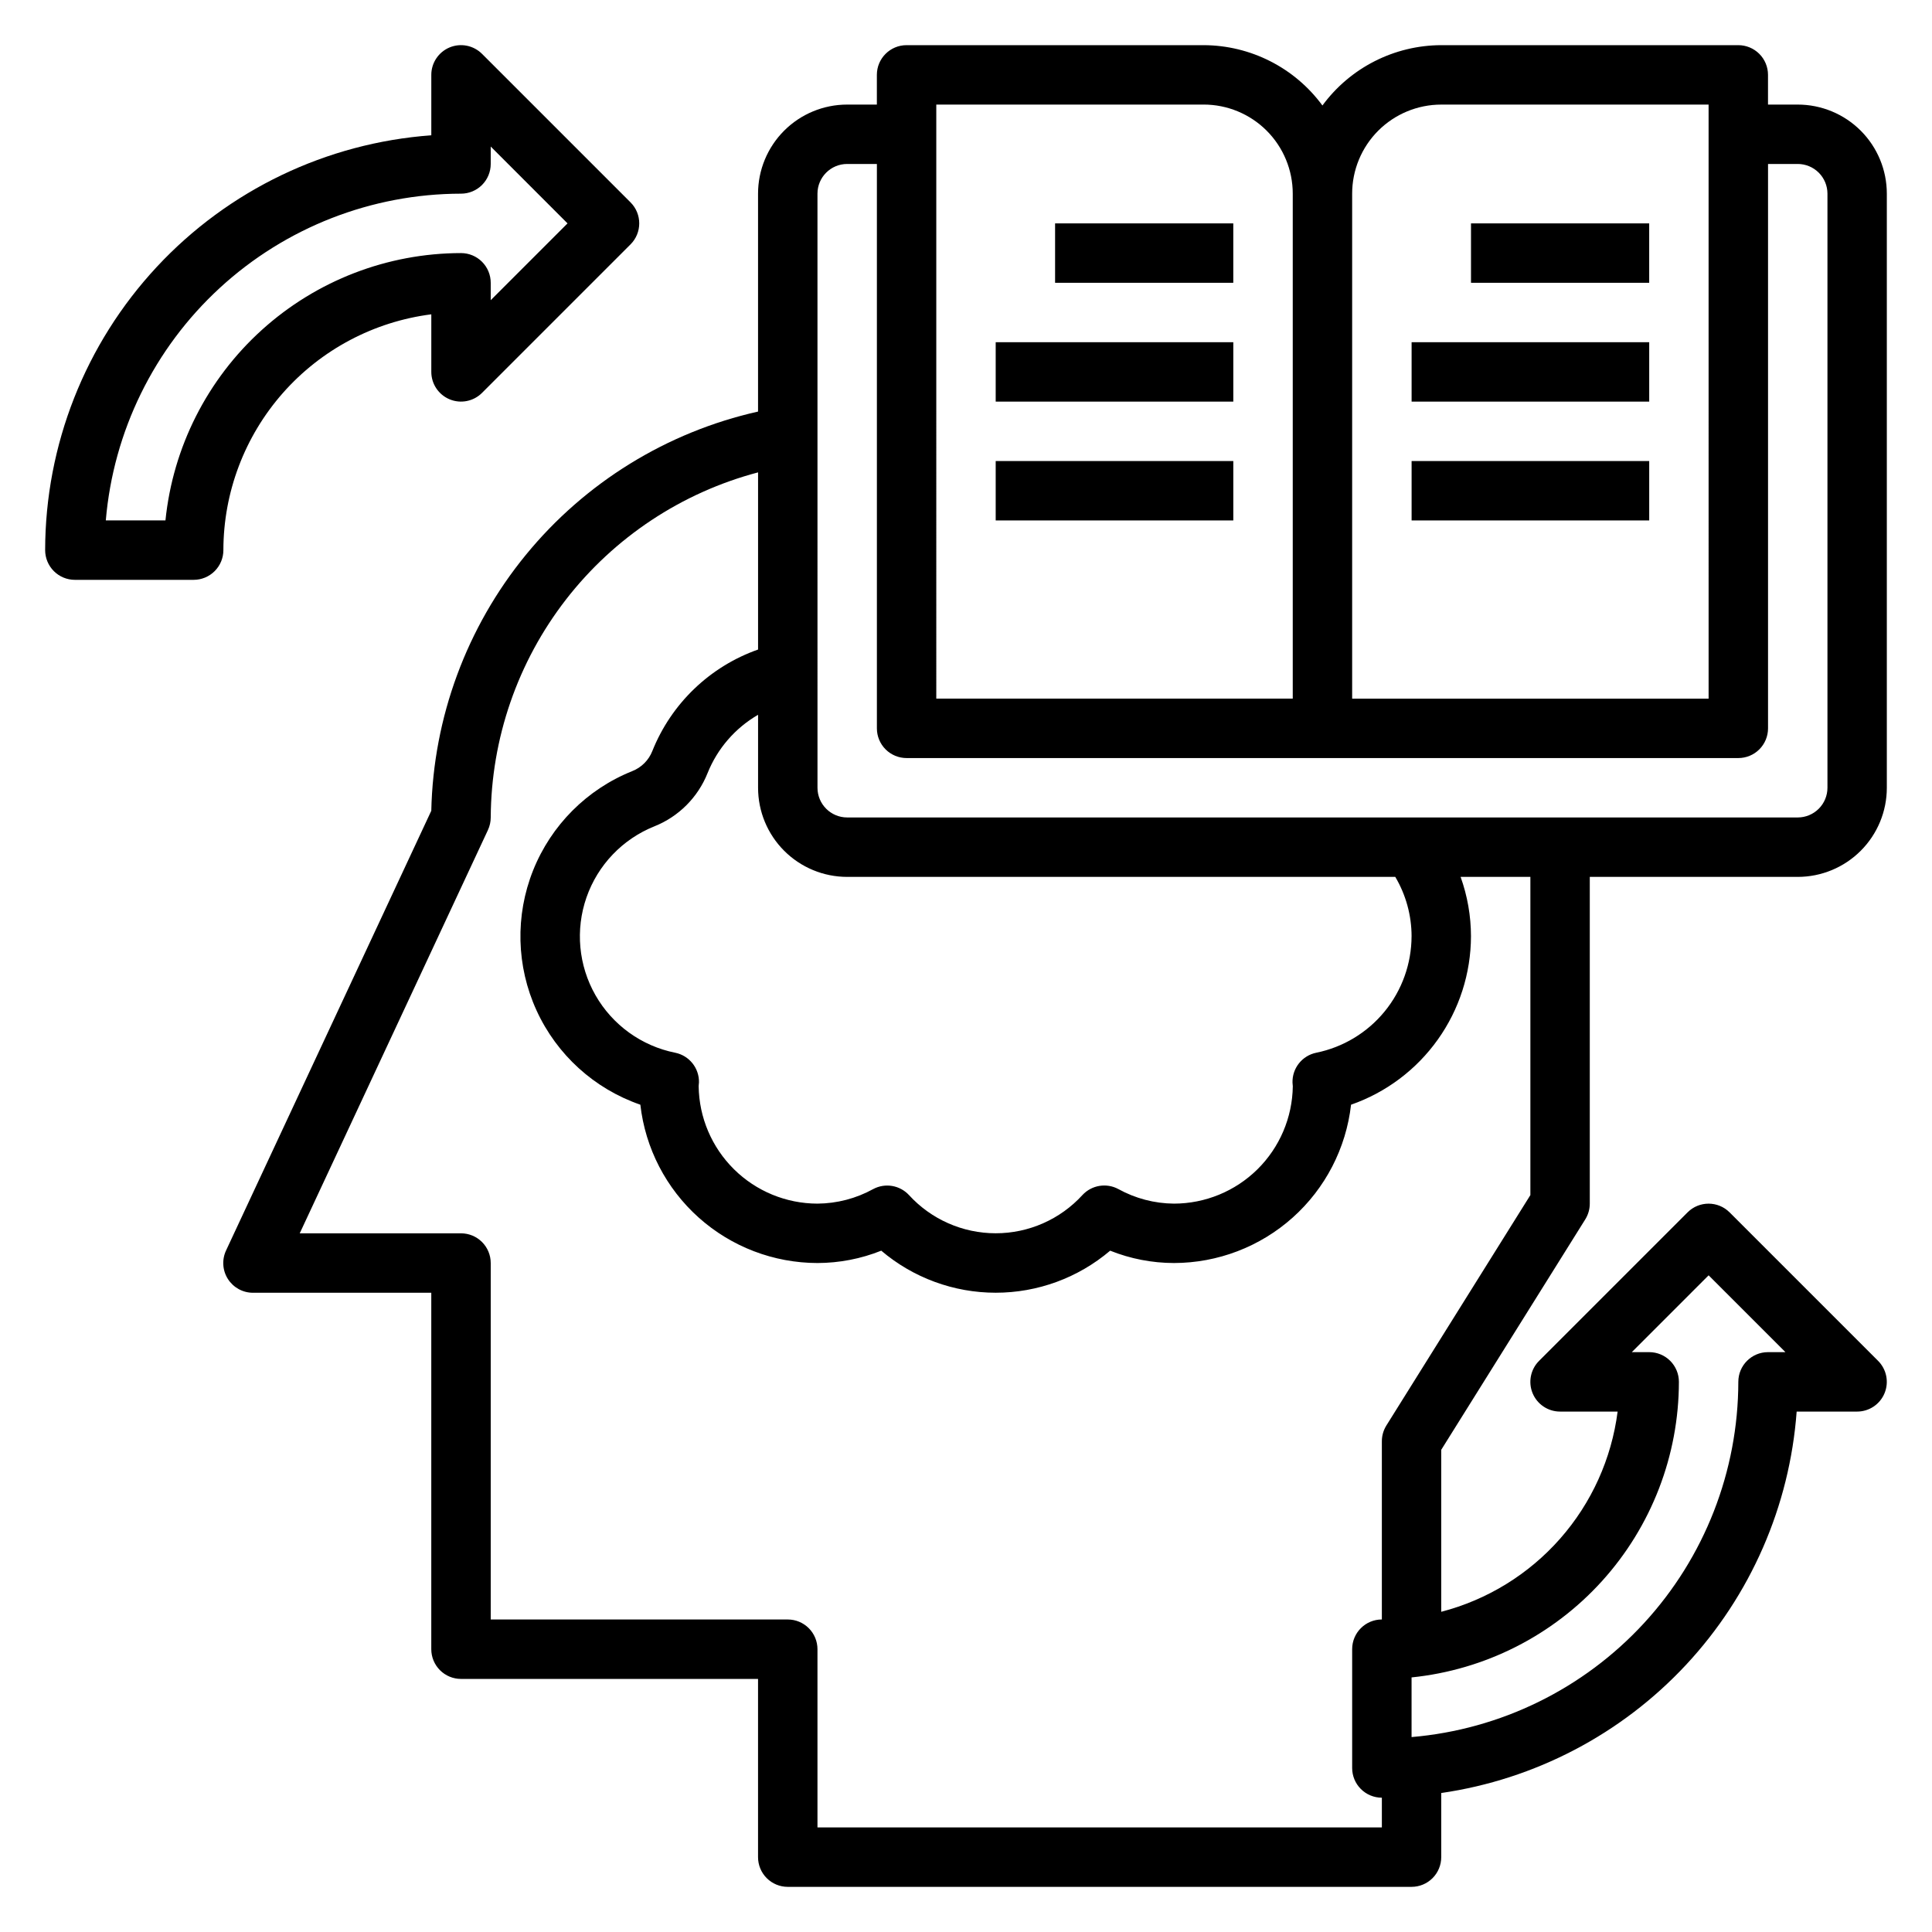
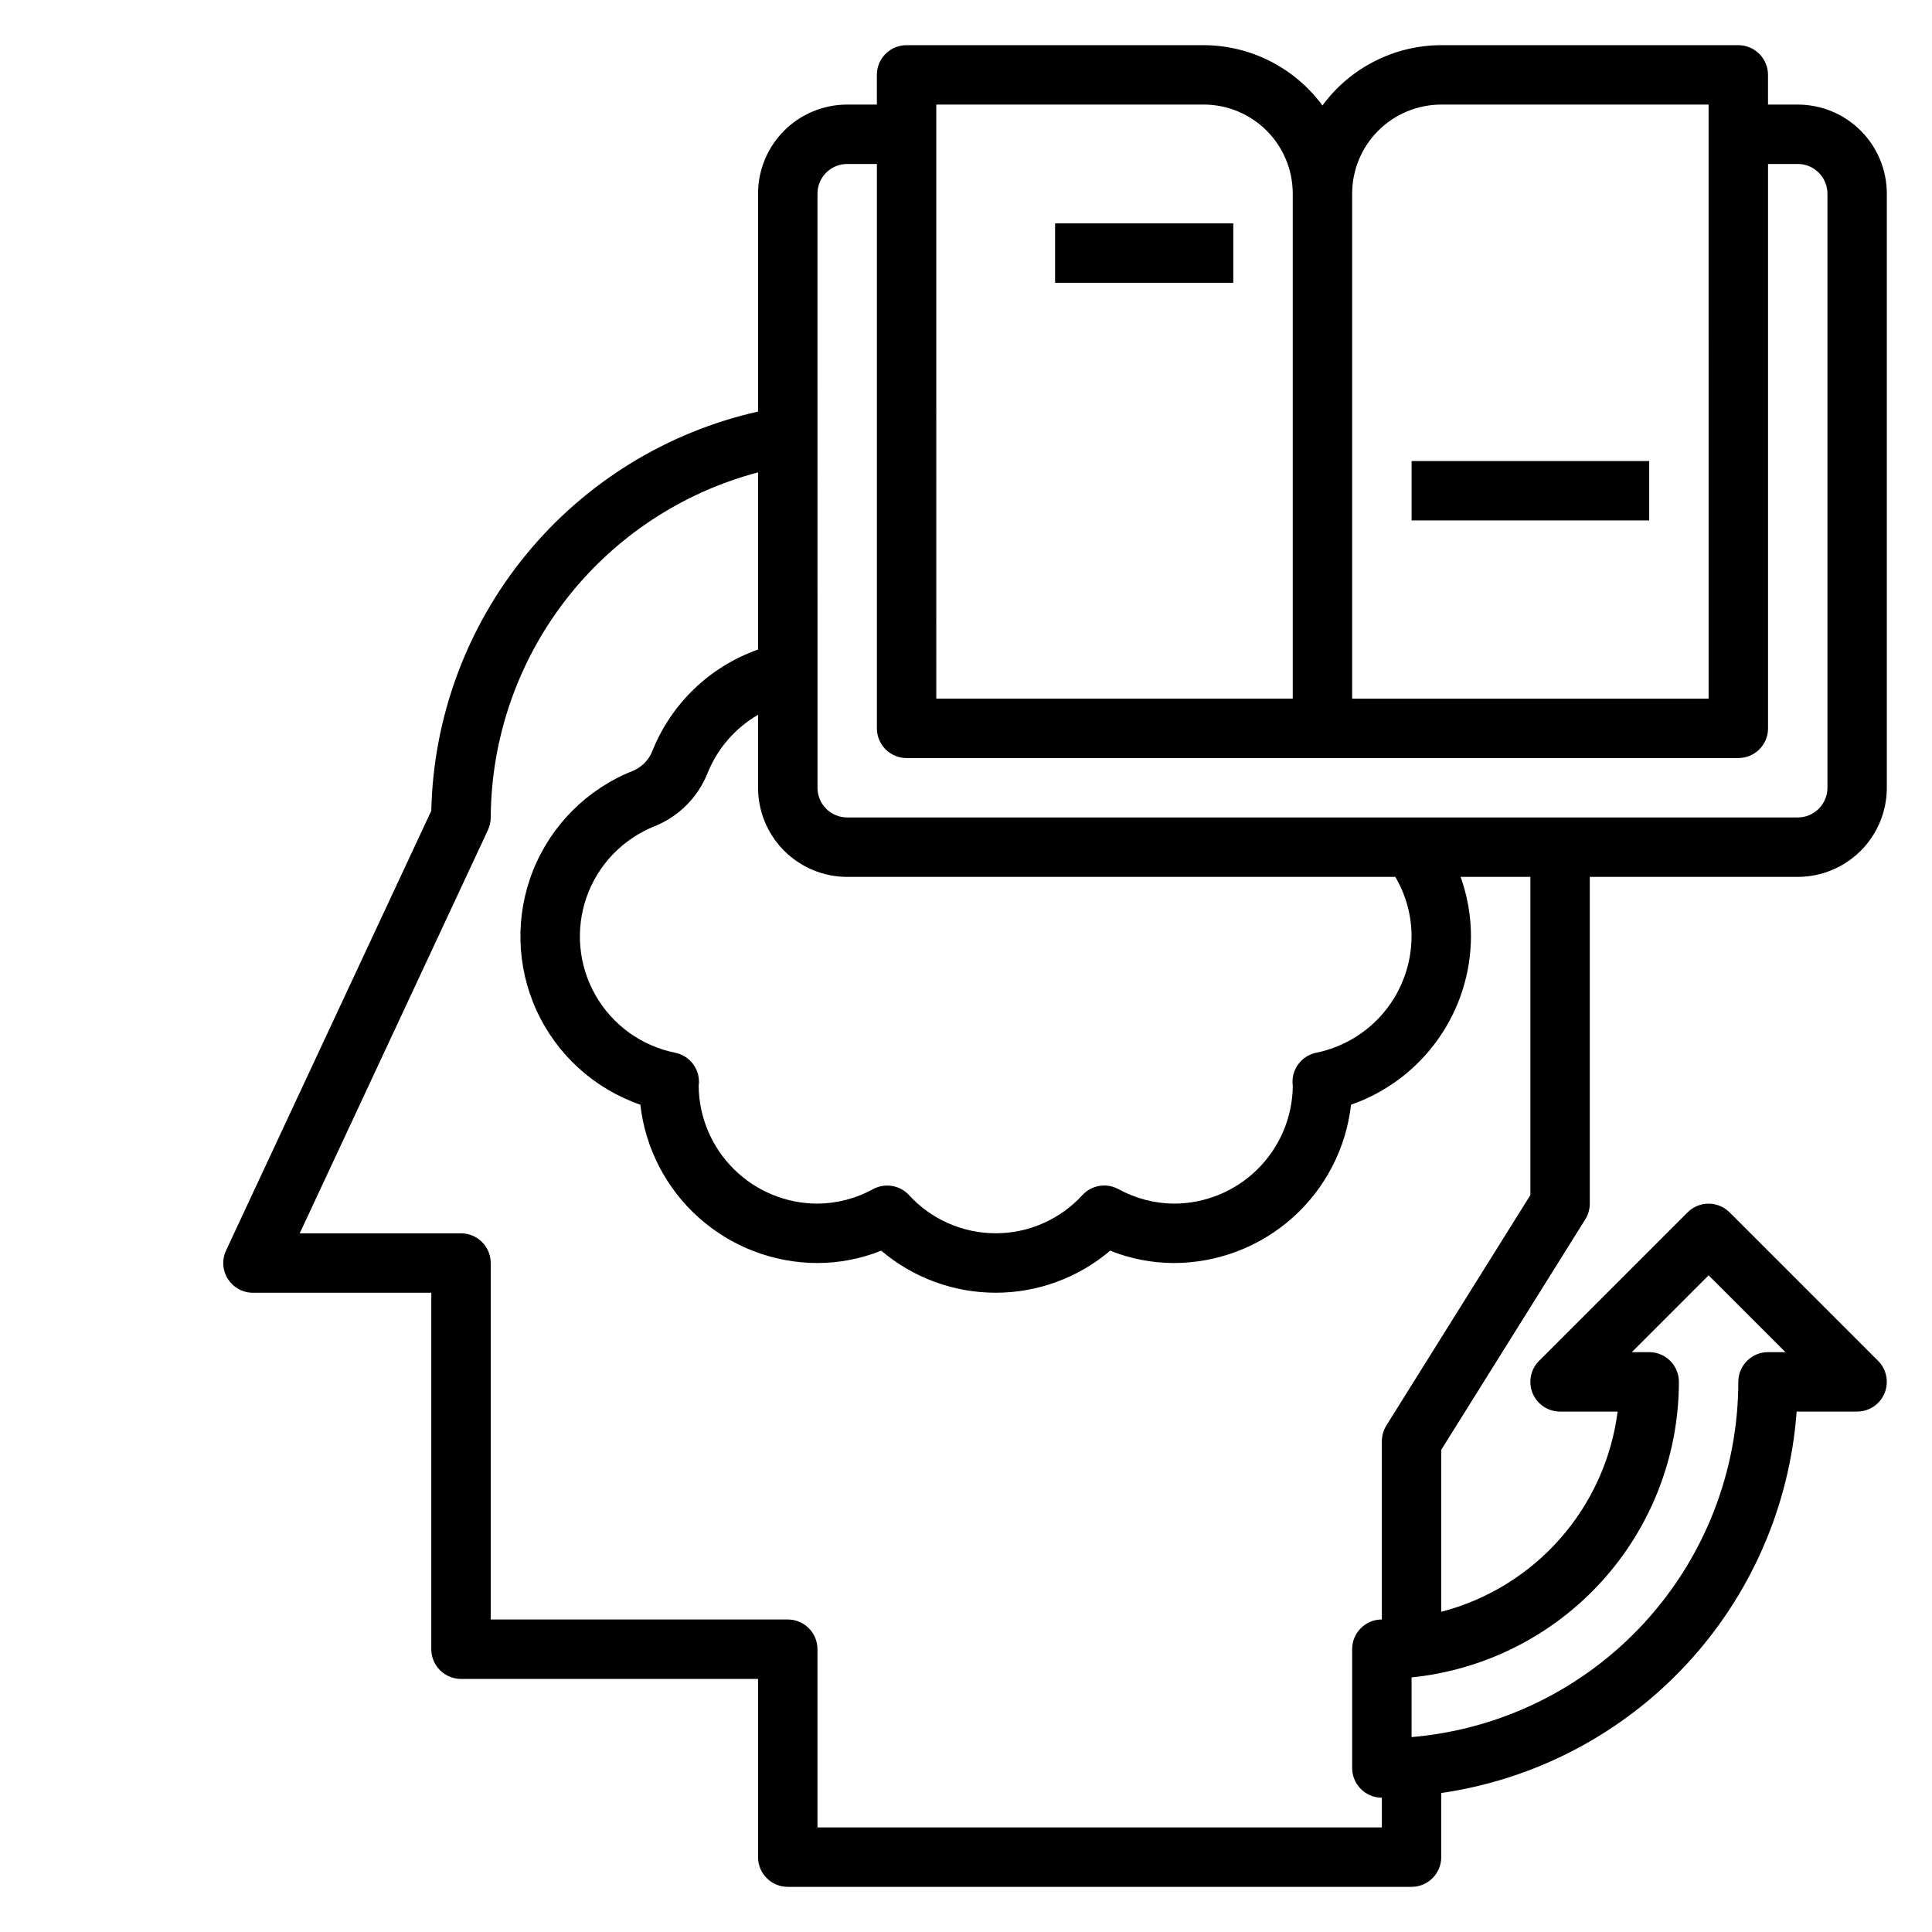
<svg xmlns="http://www.w3.org/2000/svg" fill="#000000" width="800px" height="800px" version="1.1" viewBox="144 144 512 512">
  <g>
    <path d="m564.11 467.15c0.781-1.254 1.199-2.699 1.199-4.172v-86.594h55.105-0.004c6.266 0 12.27-2.488 16.699-6.918 4.43-4.43 6.918-10.434 6.918-16.699v-157.44c0-6.262-2.488-12.27-6.918-16.699-4.43-4.426-10.434-6.914-16.699-6.914h-7.871v-7.875c0-2.086-0.828-4.09-2.305-5.566-1.477-1.473-3.481-2.305-5.566-2.305h-78.723c-12.438 0.035-24.121 5.969-31.488 15.988-7.363-10.02-19.047-15.953-31.484-15.988h-78.723c-4.348 0-7.871 3.523-7.871 7.871v7.875h-7.871c-6.266 0-12.273 2.488-16.699 6.914-4.43 4.43-6.918 10.438-6.918 16.699v57.742c-24.176 5.43-45.836 18.801-61.531 37.973-15.691 19.172-24.516 43.051-25.062 67.82l-54.379 116.51c-1.148 2.441-0.969 5.301 0.48 7.578 1.453 2.277 3.969 3.656 6.668 3.644h47.23v94.465c0 2.09 0.832 4.09 2.309 5.566 1.477 1.477 3.477 2.305 5.566 2.305h78.719v47.234c0 2.086 0.828 4.09 2.305 5.566 1.477 1.477 3.481 2.305 5.566 2.305h165.31c2.09 0 4.09-0.828 5.566-2.305 1.477-1.477 2.305-3.481 2.305-5.566v-16.996c24.863-3.609 47.75-15.594 64.879-33.977 17.125-18.379 27.465-42.055 29.312-67.109h16.02c3.184 0 6.051-1.918 7.269-4.859s0.547-6.324-1.703-8.578l-39.359-39.359h-0.004c-3.074-3.074-8.055-3.074-11.129 0l-39.359 39.359c-2.254 2.254-2.926 5.637-1.707 8.578s4.086 4.859 7.269 4.859h15.258c-1.605 12.5-6.914 24.234-15.246 33.688-8.332 9.457-19.301 16.203-31.5 19.371v-42.926zm-38.164-295.44h70.848l0.004 157.44h-94.465v-133.82c0-6.262 2.488-12.27 6.914-16.699 4.43-4.426 10.438-6.914 16.699-6.914zm-133.82 0h70.852c6.262 0 12.27 2.488 16.695 6.914 4.43 4.43 6.918 10.438 6.918 16.699v133.82h-94.465zm-31.488 23.613c0-4.348 3.527-7.871 7.875-7.871h7.871v149.57c0 2.086 0.828 4.09 2.305 5.566 1.477 1.477 3.481 2.305 5.566 2.305h220.42c2.086 0 4.09-0.828 5.566-2.305 1.477-1.477 2.305-3.481 2.305-5.566v-149.57h7.871c2.09 0 4.09 0.832 5.566 2.305 1.477 1.477 2.309 3.481 2.309 5.566v157.44c0 2.09-0.832 4.09-2.309 5.566-1.477 1.477-3.477 2.305-5.566 2.305h-251.9c-4.348 0-7.875-3.523-7.875-7.871zm157.44 196.8c-0.016 7.266-2.535 14.301-7.137 19.926-4.598 5.621-11 9.484-18.117 10.934-3.75 0.766-6.406 4.117-6.297 7.941 0.012 0.32 0.035 0.637 0.078 0.953-0.113 8.285-3.481 16.188-9.375 22.008-5.898 5.816-13.844 9.082-22.129 9.09-5.16-0.043-10.227-1.375-14.742-3.867-3.152-1.691-7.051-1.043-9.488 1.574-5.898 6.465-14.246 10.148-23 10.148s-17.102-3.684-23.004-10.148c-2.43-2.602-6.301-3.246-9.445-1.574-4.527 2.5-9.609 3.828-14.785 3.867-8.281-0.012-16.23-3.281-22.121-9.105-5.894-5.824-9.258-13.73-9.367-22.016 0-0.324 0.07-0.715 0.078-0.93h0.004c0.109-3.824-2.547-7.176-6.301-7.941-8.91-1.785-16.613-7.344-21.121-15.234-4.508-7.894-5.375-17.355-2.383-25.938 2.996-8.582 9.559-15.449 17.996-18.828 6.434-2.57 11.527-7.672 14.09-14.105 2.609-6.5 7.32-11.941 13.383-15.453v19.34c0 6.266 2.488 12.27 6.918 16.699 4.426 4.43 10.434 6.918 16.699 6.918h145.25c2.82 4.766 4.312 10.203 4.32 15.742zm70.848 118.08c0-2.09-0.828-4.09-2.305-5.566-1.477-1.477-3.477-2.305-5.566-2.305h-4.613l20.359-20.359 20.355 20.359h-4.613c-4.348 0-7.871 3.523-7.871 7.871-0.031 23.684-8.941 46.492-24.973 63.922-16.035 17.434-38.023 28.215-61.621 30.219v-15.812c19.41-1.977 37.395-11.078 50.484-25.543 13.086-14.469 20.344-33.277 20.363-52.785zm-86.59 70.848v31.488c0 2.09 0.828 4.09 2.305 5.566s3.477 2.305 5.566 2.305v7.871l-149.57 0.004v-47.234c0-2.086-0.828-4.09-2.305-5.566-1.477-1.477-3.477-2.305-5.566-2.305h-78.719v-94.465c0-2.086-0.832-4.09-2.305-5.566-1.477-1.477-3.481-2.305-5.566-2.305h-42.746l49.879-106.88h-0.004c0.488-1.043 0.742-2.18 0.742-3.332 0.117-20.91 7.121-41.199 19.926-57.73 12.809-16.527 30.703-28.379 50.922-33.719v46.949c-12.77 4.508-22.977 14.297-28.008 26.867-0.961 2.461-2.906 4.41-5.371 5.371-11.973 4.805-21.453 14.309-26.238 26.289-4.781 11.98-4.453 25.402 0.918 37.133 5.367 11.73 15.309 20.754 27.504 24.965 1.309 11.535 6.82 22.184 15.473 29.922 8.656 7.738 19.855 12.02 31.465 12.035 5.793-0.012 11.527-1.121 16.902-3.273 8.469 7.195 19.219 11.145 30.332 11.145 11.113 0 21.863-3.949 30.332-11.145 5.375 2.152 11.109 3.262 16.898 3.273 11.609-0.016 22.809-4.297 31.465-12.035 8.656-7.738 14.164-18.387 15.477-29.922 9.266-3.234 17.301-9.266 22.992-17.262 5.695-7.992 8.766-17.559 8.789-27.375-0.008-5.363-0.938-10.691-2.75-15.742h18.492v84.332l-38.164 61.062c-0.781 1.254-1.195 2.699-1.195 4.172v47.234c-4.348 0-7.871 3.523-7.871 7.871z" />
    <path d="m423.61 203.2h47.223v15.742h-47.223z" />
-     <path d="m407.87 234.69h62.969v15.742h-62.969z" />
-     <path d="m407.87 266.18h62.969v15.742h-62.969z" />
-     <path d="m533.83 203.2h47.223v15.742h-47.223z" />
-     <path d="m518.09 234.69h62.969v15.742h-62.969z" />
    <path d="m518.09 266.18h62.969v15.742h-62.969z" />
-     <path d="m258.3 227.3v15.258c0.004 3.184 1.922 6.051 4.859 7.269 2.941 1.219 6.328 0.547 8.578-1.703l39.363-39.363c3.07-3.074 3.07-8.055 0-11.129l-39.359-39.359h-0.004c-2.25-2.25-5.637-2.926-8.578-1.707-2.938 1.219-4.856 4.09-4.859 7.269v16.02c-27.781 2.027-53.77 14.484-72.75 34.875s-29.551 47.203-29.586 75.059c0 2.09 0.832 4.09 2.305 5.566 1.477 1.477 3.481 2.309 5.566 2.309h31.488c2.09 0 4.09-0.832 5.566-2.309 1.477-1.477 2.309-3.477 2.309-5.566 0.02-15.332 5.625-30.133 15.766-41.637 10.141-11.5 24.125-18.91 39.336-20.852zm-70.453 54.617h-15.809c2.004-23.598 12.785-45.586 30.215-61.617 17.43-16.035 40.238-24.945 63.922-24.977 2.086 0 4.09-0.828 5.566-2.305 1.473-1.477 2.305-3.477 2.305-5.566v-4.613l20.355 20.359-20.355 20.355v-4.613c0-2.086-0.832-4.09-2.305-5.566-1.477-1.477-3.481-2.305-5.566-2.305-19.512 0.023-38.316 7.281-52.785 20.367-14.465 13.086-23.566 31.074-25.543 50.48z" />
  </g>
</svg>